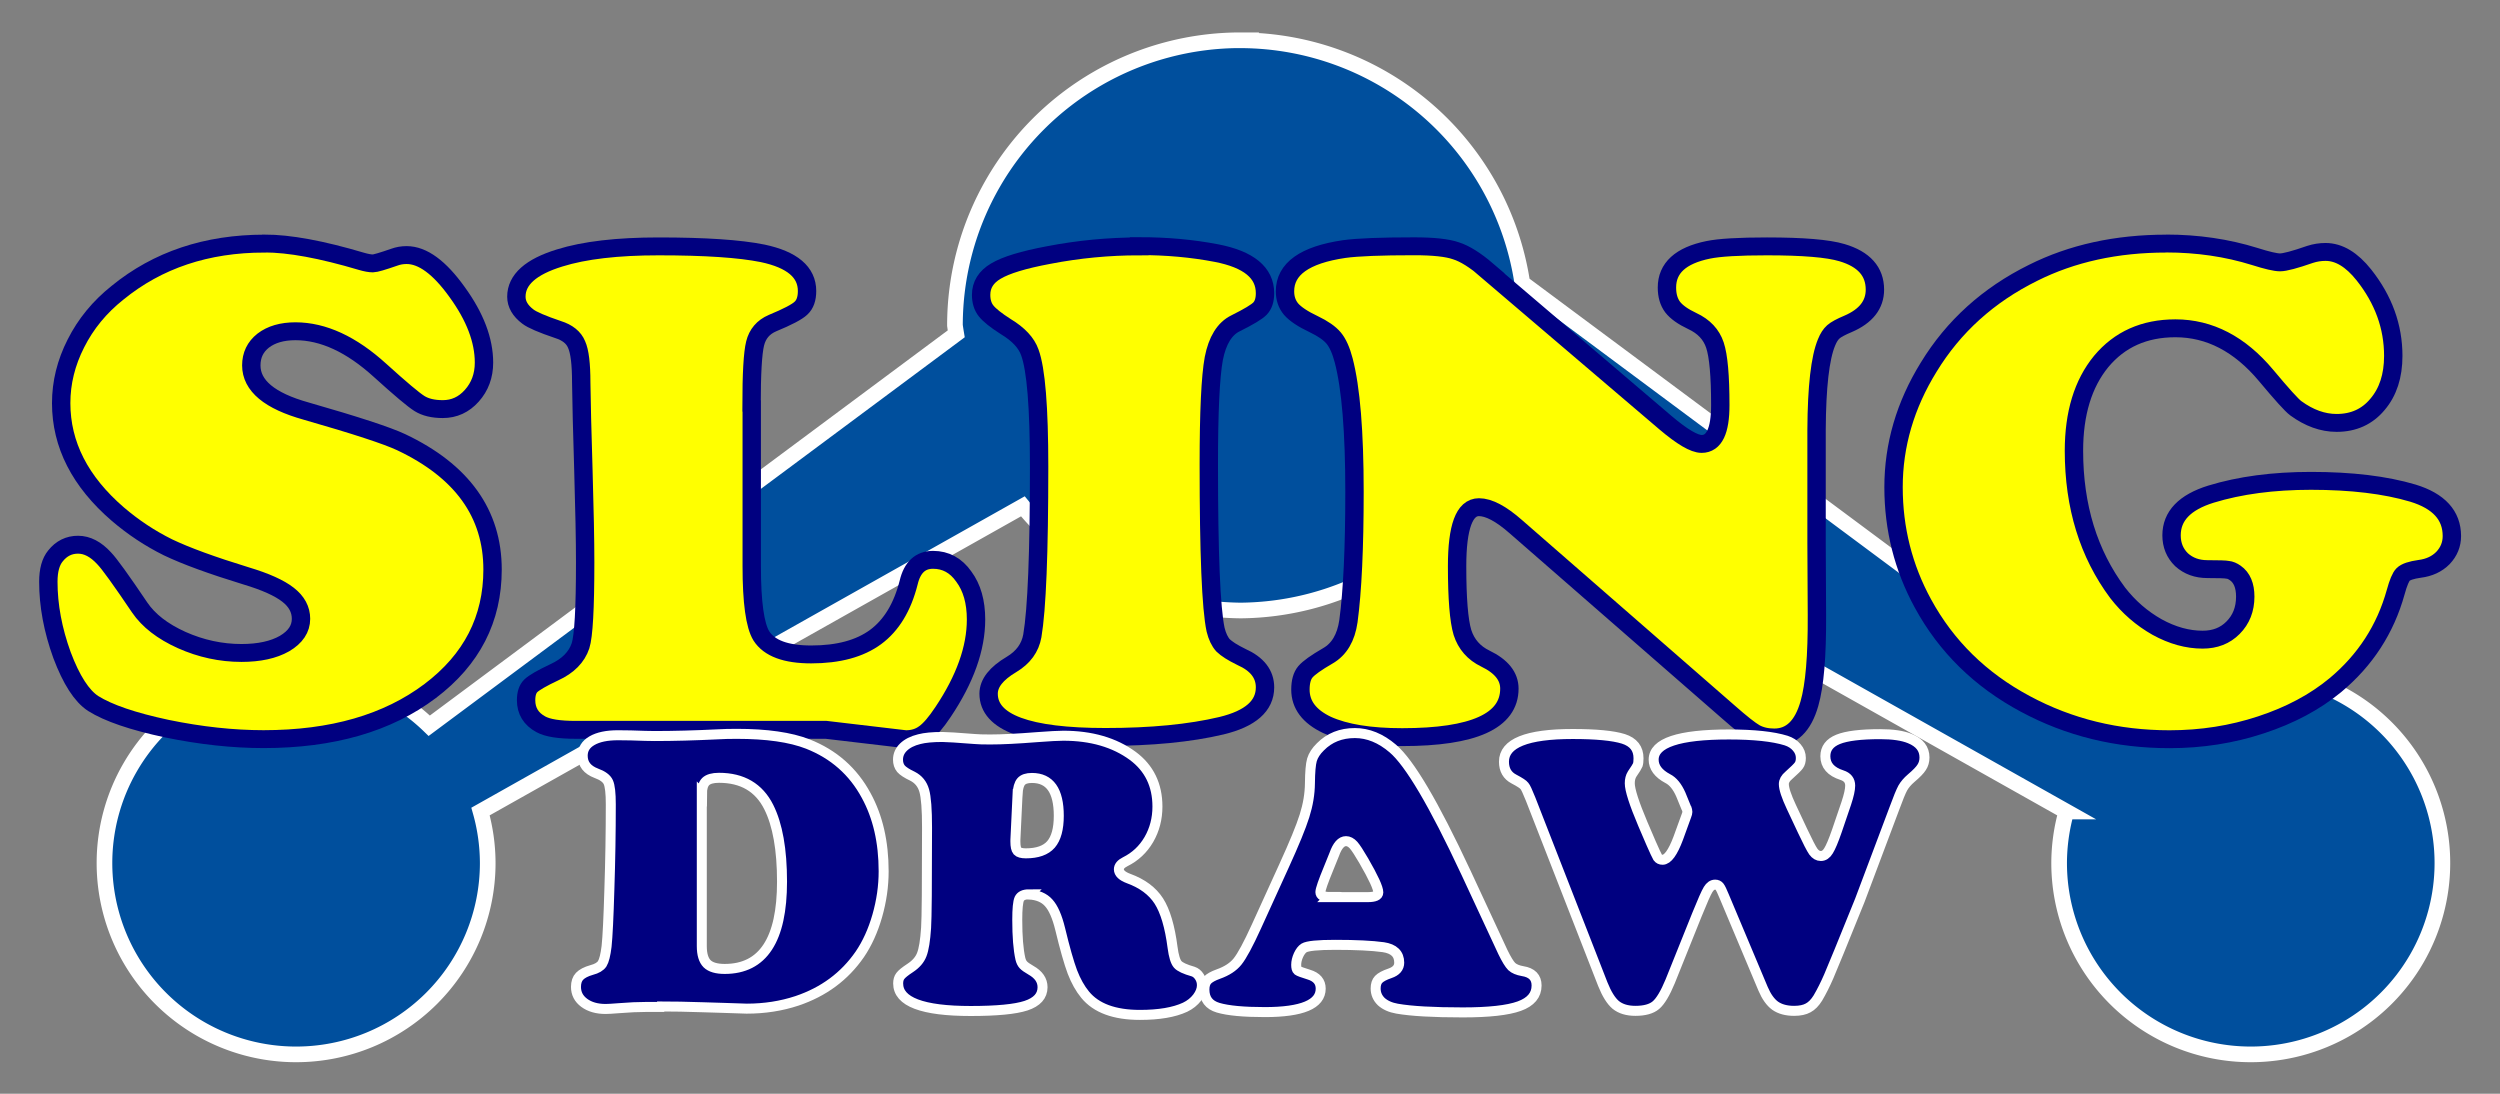
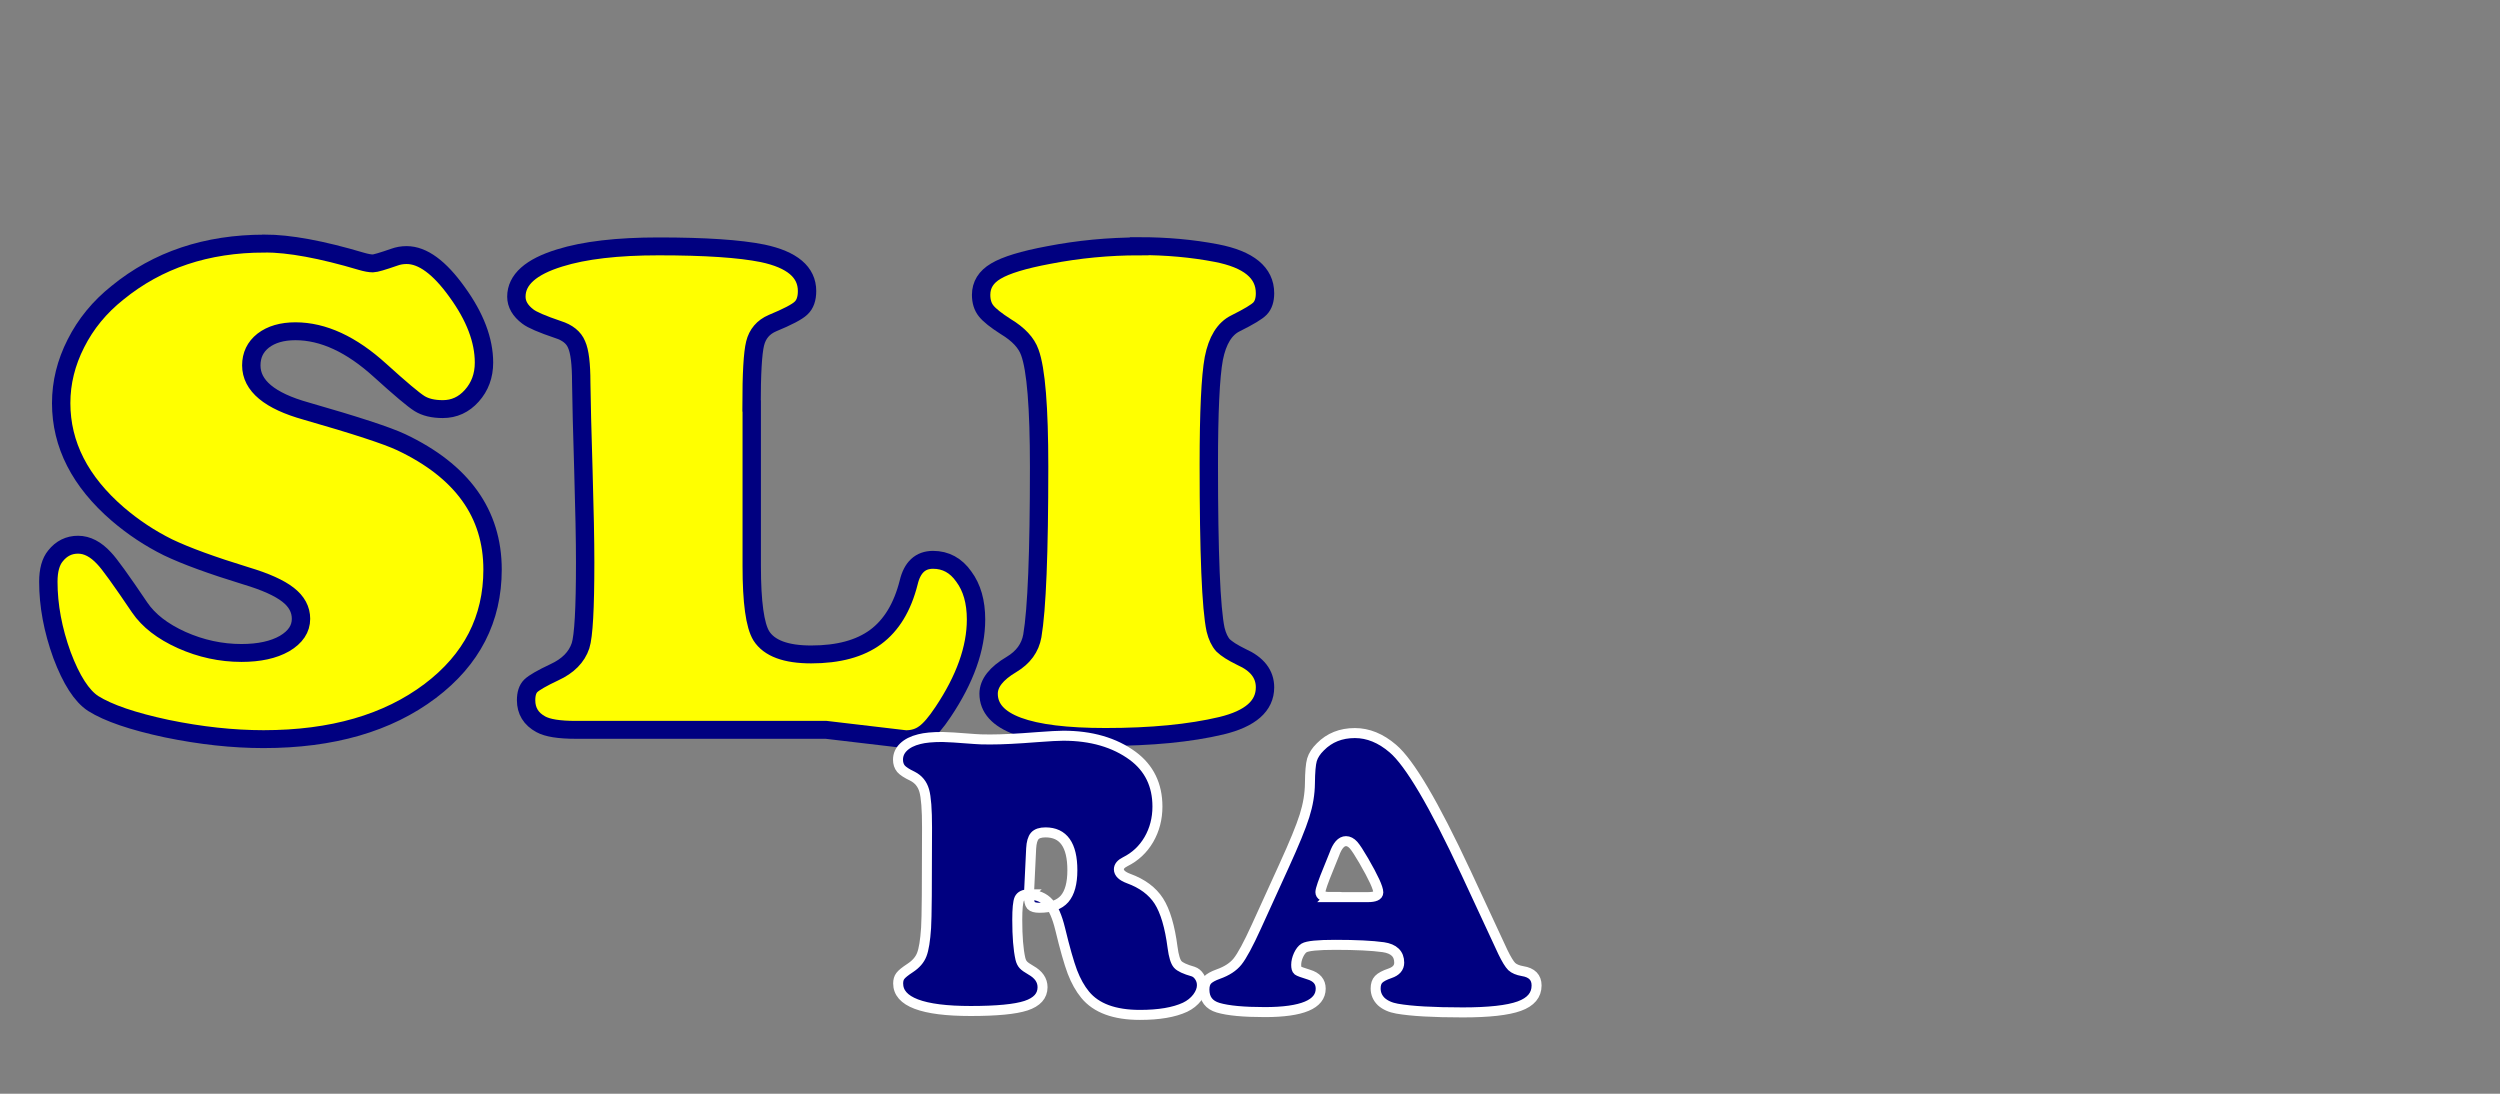
<svg xmlns="http://www.w3.org/2000/svg" width="16" height="7" version="1.1" viewBox="0 0 16 7" xml:space="preserve">
  <rect x="0" y="0" width="16" height="7" fill="#808080" stroke="none" />
  <g transform="translate(-0 -288.22)">
-     <path transform="matrix(.265 0 0 .265 0 287)" d="m29.957 5.576a6.895 6.885 0 0 0-6.894 6.887 6.895 6.885 0 0 0 0.031 0.203l-12.727 9.465a4.628 4.621 0 0 0-3.215-1.305 4.628 4.621 0 0 0-4.629 4.621 4.628 4.621 0 0 0 4.629 4.621 4.628 4.621 0 0 0 4.627-4.621 4.628 4.621 0 0 0-0.174-1.244l13.098-7.371a6.895 6.885 0 0 0 5.254 2.516 6.895 6.885 0 0 0 5.734-3.143l14.213 7.998a4.628 4.621 0 0 0-0.174 1.244 4.628 4.621 0 0 0 4.627 4.621 4.628 4.621 0 0 0 4.629-4.621 4.628 4.621 0 0 0-4.629-4.621 4.628 4.621 0 0 0-3.215 1.305l-14.377-10.691a6.895 6.885 0 0 0-6.809-5.863z" color="#000000" color-rendering="auto" dominant-baseline="auto" fill="#004f9d" image-rendering="auto" shape-rendering="auto" solid-color="#000000" stroke="#fff" stroke-width=".378" style="font-feature-settings:normal;font-variant-alternates:normal;font-variant-caps:normal;font-variant-ligatures:normal;font-variant-numeric:normal;font-variant-position:normal;isolation:auto;mix-blend-mode:normal;shape-padding:0;text-decoration-color:#000000;text-decoration-line:none;text-decoration-style:solid;text-indent:0;text-orientation:mixed;text-transform:none;white-space:normal" />
    <g transform="matrix(.571 0 0 .556 -32.731 219.4)" fill="#ff0" stroke="#000080" stroke-width=".206" aria-label="SLING">
      <path d="m60.288 126.58q0.414 0 1.085 0.205 0.08 0.024 0.129 0.024 0.04 0 0.241-0.072 0.064-0.024 0.137-0.024 0.269 0 0.566 0.426 0.301 0.426 0.301 0.812 0 0.225-0.137 0.382-0.133 0.153-0.325 0.153-0.161 0-0.261-0.064t-0.442-0.382q-0.482-0.45-0.948-0.45-0.225 0-0.362 0.108-0.133 0.108-0.133 0.285 0 0.35 0.615 0.526 0.832 0.245 1.065 0.358 1.024 0.498 1.024 1.466 0 0.856-0.699 1.398-0.715 0.554-1.868 0.554-0.514 0-1.085-0.121-0.57-0.125-0.824-0.289-0.193-0.129-0.35-0.558-0.153-0.434-0.153-0.844 0-0.197 0.08-0.297 0.1-0.129 0.253-0.129t0.293 0.157q0.084 0.088 0.398 0.566 0.149 0.225 0.47 0.374 0.325 0.149 0.671 0.149 0.297 0 0.482-0.108 0.185-0.112 0.185-0.285 0-0.161-0.145-0.277-0.145-0.117-0.47-0.217-0.575-0.181-0.876-0.329-0.301-0.153-0.562-0.382-0.635-0.562-0.635-1.278 0-0.354 0.165-0.687 0.165-0.337 0.466-0.583 0.675-0.566 1.647-0.566z" style="font-feature-settings:normal;font-variant-caps:normal;font-variant-ligatures:normal;font-variant-numeric:normal" />
      <path d="m65.748 128.45v1.844q0 0.623 0.108 0.803 0.133 0.213 0.558 0.213 0.458 0 0.723-0.201 0.265-0.201 0.37-0.627 0.06-0.261 0.273-0.261t0.345 0.193q0.137 0.189 0.137 0.494 0 0.498-0.37 1.065-0.117 0.181-0.205 0.245-0.088 0.068-0.213 0.068l-0.892-0.108h-2.808q-0.277 0-0.39-0.064-0.165-0.092-0.165-0.277 0-0.112 0.052-0.165 0.056-0.056 0.265-0.157 0.229-0.108 0.293-0.305 0.052-0.165 0.052-0.96 0-0.37-0.02-1.065-0.02-0.667-0.024-1.004 0-0.321-0.052-0.438-0.048-0.121-0.209-0.173-0.265-0.092-0.337-0.149-0.129-0.1-0.129-0.229 0-0.293 0.486-0.446 0.414-0.133 1.109-0.133 0.779 0 1.165 0.08 0.498 0.108 0.498 0.434 0 0.133-0.068 0.197-0.064 0.064-0.321 0.173-0.153 0.068-0.193 0.233t-0.04 0.719z" style="font-feature-settings:normal;font-variant-caps:normal;font-variant-ligatures:normal;font-variant-numeric:normal" />
      <path d="m70.091 126.61q0.458 0 0.864 0.08 0.546 0.108 0.546 0.462 0 0.117-0.056 0.177-0.052 0.056-0.273 0.169-0.185 0.092-0.245 0.406-0.056 0.313-0.056 1.221 0 1.535 0.076 1.9 0.028 0.117 0.084 0.181 0.06 0.06 0.205 0.133 0.265 0.121 0.265 0.35 0 0.321-0.49 0.442-0.53 0.129-1.298 0.129-1.31 0-1.31-0.498 0-0.181 0.257-0.337 0.197-0.121 0.233-0.329 0.076-0.458 0.076-1.944 0-1.028-0.104-1.318-0.056-0.165-0.269-0.297-0.165-0.108-0.221-0.181-0.056-0.072-0.056-0.185 0-0.173 0.165-0.273 0.169-0.104 0.591-0.185 0.502-0.1 1.016-0.1z" style="font-feature-settings:normal;font-variant-caps:normal;font-variant-ligatures:normal;font-variant-numeric:normal" />
-       <path d="m73.988 126.89 2.001 1.752q0.281 0.245 0.406 0.245 0.209 0 0.209-0.446 0-0.506-0.06-0.691-0.06-0.185-0.253-0.277-0.157-0.076-0.221-0.161-0.064-0.088-0.064-0.225 0-0.337 0.462-0.434 0.189-0.04 0.659-0.04 0.607 0 0.84 0.072 0.37 0.112 0.37 0.426 0 0.261-0.301 0.394-0.121 0.052-0.165 0.092-0.044 0.04-0.076 0.121-0.108 0.265-0.112 1.004v1.31q0 0.301 4e-3 0.824 4e-3 0.707-0.084 1.02-0.108 0.39-0.394 0.39-0.125 0-0.217-0.052-0.088-0.052-0.297-0.241l-2.382-2.133q-0.249-0.225-0.414-0.225-0.245 0-0.245 0.679 0 0.558 0.06 0.763 0.064 0.205 0.257 0.301 0.269 0.133 0.269 0.346 0 0.558-1.201 0.558-0.542 0-0.844-0.141-0.297-0.145-0.297-0.406 0-0.137 0.056-0.205 0.056-0.068 0.253-0.185 0.189-0.112 0.229-0.398 0.068-0.518 0.068-1.49 0-1.036-0.121-1.511-0.044-0.173-0.112-0.257-0.068-0.084-0.225-0.161-0.181-0.088-0.253-0.173-0.068-0.084-0.068-0.205 0-0.386 0.663-0.486 0.225-0.032 0.787-0.032 0.321 0 0.466 0.052 0.149 0.048 0.35 0.225z" style="font-feature-settings:normal;font-variant-caps:normal;font-variant-ligatures:normal;font-variant-numeric:normal" />
-       <path d="m81.601 126.58q0.526 0 0.992 0.149 0.209 0.068 0.285 0.068 0.08 0 0.337-0.092 0.084-0.028 0.173-0.028 0.225 0 0.43 0.265 0.329 0.426 0.329 0.932 0 0.345-0.177 0.558-0.173 0.213-0.458 0.213-0.233 0-0.458-0.169-0.068-0.052-0.333-0.378-0.442-0.542-1.016-0.542-0.522 0-0.832 0.382-0.305 0.382-0.305 1.028 0 0.96 0.49 1.635 0.185 0.245 0.442 0.394 0.257 0.145 0.51 0.145 0.209 0 0.341-0.137 0.137-0.141 0.137-0.358 0-0.193-0.112-0.273-0.044-0.032-0.084-0.036-0.036-8e-3 -0.229-8e-3 -0.173 0-0.289-0.108-0.112-0.112-0.112-0.281 0-0.333 0.442-0.474 0.486-0.153 1.121-0.153 0.679 0 1.141 0.141 0.438 0.137 0.438 0.494 0 0.145-0.1 0.253-0.1 0.104-0.261 0.125-0.141 0.02-0.185 0.064-0.04 0.04-0.084 0.205-0.173 0.639-0.675 1.069-0.345 0.293-0.836 0.458-0.486 0.165-1.024 0.165-0.88 0-1.615-0.406-0.755-0.414-1.149-1.157-0.329-0.619-0.329-1.338 0-0.727 0.394-1.382 0.418-0.703 1.169-1.085 0.655-0.337 1.494-0.337z" style="font-feature-settings:normal;font-variant-caps:normal;font-variant-ligatures:normal;font-variant-numeric:normal" />
    </g>
    <g transform="scale(.999 1.001)" fill="#000080" stroke="#fff" stroke-width=".064" aria-label="DRAW">
-       <path d="m4.232 294.37h-0.09q-0.079 0-0.177 8e-3 -0.062 5e-3 -0.085 5e-3 -0.084 0-0.137-0.039-0.053-0.039-0.053-0.102 0-0.044 0.023-0.068 0.024-0.025 0.077-0.04 0.05-0.013 0.068-0.04 0.018-0.029 0.028-0.111 0.01-0.094 0.018-0.367 0.009-0.273 0.009-0.542 0-0.106-0.016-0.141-0.016-0.035-0.077-0.057-0.087-0.033-0.087-0.112 0-0.062 0.059-0.096 0.06-0.035 0.167-0.035 0.035 0 0.083 1e-3 0.106 4e-3 0.153 4e-3 0.18 0 0.406-0.011 0.048-3e-3 0.119-3e-3 0.288 0 0.455 0.065 0.249 0.098 0.374 0.329 0.112 0.204 0.112 0.485 0 0.142-0.041 0.285-0.041 0.142-0.112 0.246-0.146 0.211-0.402 0.297-0.151 0.05-0.322 0.05l-0.152-5e-3 -0.131-4e-3q-0.152-5e-3 -0.268-5e-3zm0.264-1.362v0.973q0 0.079 0.034 0.113 0.034 0.033 0.113 0.033 0.367 0 0.367-0.558 0-0.308-0.085-0.477-0.094-0.187-0.319-0.187-0.06 0-0.085 0.024-0.024 0.024-0.024 0.08z" />
-       <path d="m6.592 293.65q-0.048 0-0.062 0.029-0.013 0.029-0.013 0.134 0 0.16 0.02 0.249 0.006 0.025 0.019 0.039 0.013 0.014 0.048 0.034 0.075 0.042 0.075 0.109 0 0.083-0.106 0.118-0.104 0.034-0.354 0.034-0.465 0-0.465-0.176 0-0.03 0.014-0.048 0.014-0.019 0.063-0.051 0.055-0.036 0.074-0.085 0.02-0.05 0.028-0.172 0.006-0.089 0.006-0.64 0-0.175-0.018-0.237-0.018-0.063-0.075-0.092-0.055-0.026-0.074-0.048-0.019-0.023-0.019-0.058 0-0.046 0.035-0.08 0.036-0.035 0.101-0.051 0.054-0.014 0.148-0.014 0.041 0 0.207 0.013 0.031 3e-3 0.099 3e-3 0.113 0 0.302-0.015 0.119-9e-3 0.167-9e-3 0.269 0 0.445 0.129 0.158 0.117 0.158 0.324 0 0.116-0.055 0.211-0.055 0.094-0.152 0.142-0.04 0.02-0.04 0.048 0 0.036 0.062 0.059 0.132 0.048 0.194 0.144 0.062 0.097 0.088 0.297 0.011 0.083 0.033 0.108 0.021 0.024 0.099 0.046 0.024 8e-3 0.04 0.033 0.016 0.024 0.016 0.054 0 0.039-0.03 0.079-0.03 0.039-0.078 0.062-0.106 0.049-0.289 0.049-0.245 0-0.351-0.129-0.048-0.058-0.082-0.146-0.033-0.088-0.078-0.274-0.029-0.119-0.074-0.168-0.044-0.049-0.127-0.053zm-0.073-0.641-0.014 0.293q0 4e-3 0 0.011 0 0.045 0.013 0.06 0.014 0.015 0.054 0.015 0.111 0 0.161-0.057 0.05-0.058 0.05-0.183 0-0.242-0.172-0.242-0.049 0-0.069 0.023t-0.023 0.08z" />
+       <path d="m6.592 293.65q-0.048 0-0.062 0.029-0.013 0.029-0.013 0.134 0 0.16 0.02 0.249 0.006 0.025 0.019 0.039 0.013 0.014 0.048 0.034 0.075 0.042 0.075 0.109 0 0.083-0.106 0.118-0.104 0.034-0.354 0.034-0.465 0-0.465-0.176 0-0.03 0.014-0.048 0.014-0.019 0.063-0.051 0.055-0.036 0.074-0.085 0.02-0.05 0.028-0.172 0.006-0.089 0.006-0.64 0-0.175-0.018-0.237-0.018-0.063-0.075-0.092-0.055-0.026-0.074-0.048-0.019-0.023-0.019-0.058 0-0.046 0.035-0.08 0.036-0.035 0.101-0.051 0.054-0.014 0.148-0.014 0.041 0 0.207 0.013 0.031 3e-3 0.099 3e-3 0.113 0 0.302-0.015 0.119-9e-3 0.167-9e-3 0.269 0 0.445 0.129 0.158 0.117 0.158 0.324 0 0.116-0.055 0.211-0.055 0.094-0.152 0.142-0.04 0.02-0.04 0.048 0 0.036 0.062 0.059 0.132 0.048 0.194 0.144 0.062 0.097 0.088 0.297 0.011 0.083 0.033 0.108 0.021 0.024 0.099 0.046 0.024 8e-3 0.04 0.033 0.016 0.024 0.016 0.054 0 0.039-0.03 0.079-0.03 0.039-0.078 0.062-0.106 0.049-0.289 0.049-0.245 0-0.351-0.129-0.048-0.058-0.082-0.146-0.033-0.088-0.078-0.274-0.029-0.119-0.074-0.168-0.044-0.049-0.127-0.053zq0 4e-3 0 0.011 0 0.045 0.013 0.06 0.014 0.015 0.054 0.015 0.111 0 0.161-0.057 0.05-0.058 0.05-0.183 0-0.242-0.172-0.242-0.049 0-0.069 0.023t-0.023 0.08z" />
      <path d="m9.391 293.51 0.237 0.509q0.034 0.07 0.057 0.093 0.023 0.021 0.069 0.029 0.09 0.014 0.09 0.092 0 0.092-0.111 0.132-0.111 0.04-0.362 0.04-0.284 0-0.421-0.024-0.063-0.011-0.101-0.045-0.036-0.035-0.036-0.084 0-0.038 0.019-0.058 0.02-0.021 0.073-0.039 0.059-0.02 0.059-0.068 0-0.084-0.102-0.099-0.109-0.015-0.308-0.015-0.167 0-0.2 0.02-0.02 0.013-0.035 0.045-0.015 0.033-0.015 0.063 0 0.028 0.01 0.036 0.011 8e-3 0.07 0.026 0.077 0.023 0.077 0.09 0 0.15-0.358 0.15-0.204 0-0.299-0.028-0.088-0.026-0.088-0.116 0-0.039 0.019-0.06 0.02-0.021 0.07-0.039 0.082-0.029 0.123-0.08 0.043-0.053 0.121-0.224l0.177-0.388q0.098-0.214 0.131-0.319 0.034-0.107 0.035-0.209 0.001-0.108 0.013-0.15 0.013-0.043 0.054-0.083 0.087-0.088 0.221-0.088 0.127 0 0.243 0.099 0.161 0.136 0.467 0.79zm-0.875 0.158h0.246q0.068 0 0.068-0.03 0-0.042-0.094-0.204-0.043-0.074-0.065-0.099-0.023-0.025-0.048-0.025-0.045 0-0.075 0.084-0.005 0.011-0.036 0.089-0.053 0.128-0.053 0.153 0 0.031 0.058 0.031z" />
-       <path d="m10.804 293.1-0.036-0.088q-0.034-0.077-0.084-0.102-0.09-0.048-0.09-0.121 0-0.161 0.482-0.161 0.241 0 0.367 0.039 0.043 0.014 0.068 0.044 0.026 0.03 0.026 0.067 0 0.031-0.013 0.048-0.011 0.016-0.065 0.064-0.031 0.026-0.031 0.055 0 0.044 0.048 0.146l0.072 0.153q0.049 0.104 0.069 0.133 0.021 0.028 0.048 0.028 0.029 0 0.049-0.033 0.021-0.033 0.054-0.128l0.06-0.176q0.025-0.075 0.025-0.113 0-0.05-0.053-0.067-0.106-0.034-0.106-0.121 0-0.075 0.082-0.108 0.082-0.033 0.269-0.033 0.122 0 0.19 0.028 0.094 0.038 0.094 0.121 0 0.036-0.018 0.063-0.016 0.026-0.068 0.07-0.034 0.029-0.053 0.062-0.018 0.033-0.055 0.134l-0.22 0.584q-0.165 0.408-0.199 0.486-0.034 0.078-0.07 0.139-0.028 0.045-0.062 0.063-0.034 0.019-0.09 0.019-0.075 0-0.122-0.033-0.045-0.033-0.077-0.108l-0.249-0.591q-0.02-0.049-0.03-0.062-0.01-0.013-0.028-0.013-0.026 0-0.045 0.031-0.019 0.031-0.072 0.162l-0.171 0.425q-0.048 0.116-0.092 0.153-0.043 0.036-0.131 0.036-0.079 0-0.126-0.038-0.045-0.038-0.083-0.133l-0.462-1.182q-0.029-0.073-0.04-0.085-0.01-0.014-0.067-0.044-0.064-0.033-0.064-0.111 0-0.177 0.44-0.177 0.225 0 0.325 0.031 0.097 0.031 0.097 0.124 0 0.029-5e-3 0.043-5e-3 0.013-0.036 0.058-0.015 0.024-0.015 0.059 0 0.063 0.084 0.261l0.052 0.121q0.033 0.075 0.043 0.092 0.011 0.015 0.031 0.015 0.049 0 0.101-0.139l0.052-0.143q0.006-0.015 0.006-0.024 0-0.01-0.006-0.026z" />
    </g>
  </g>
</svg>